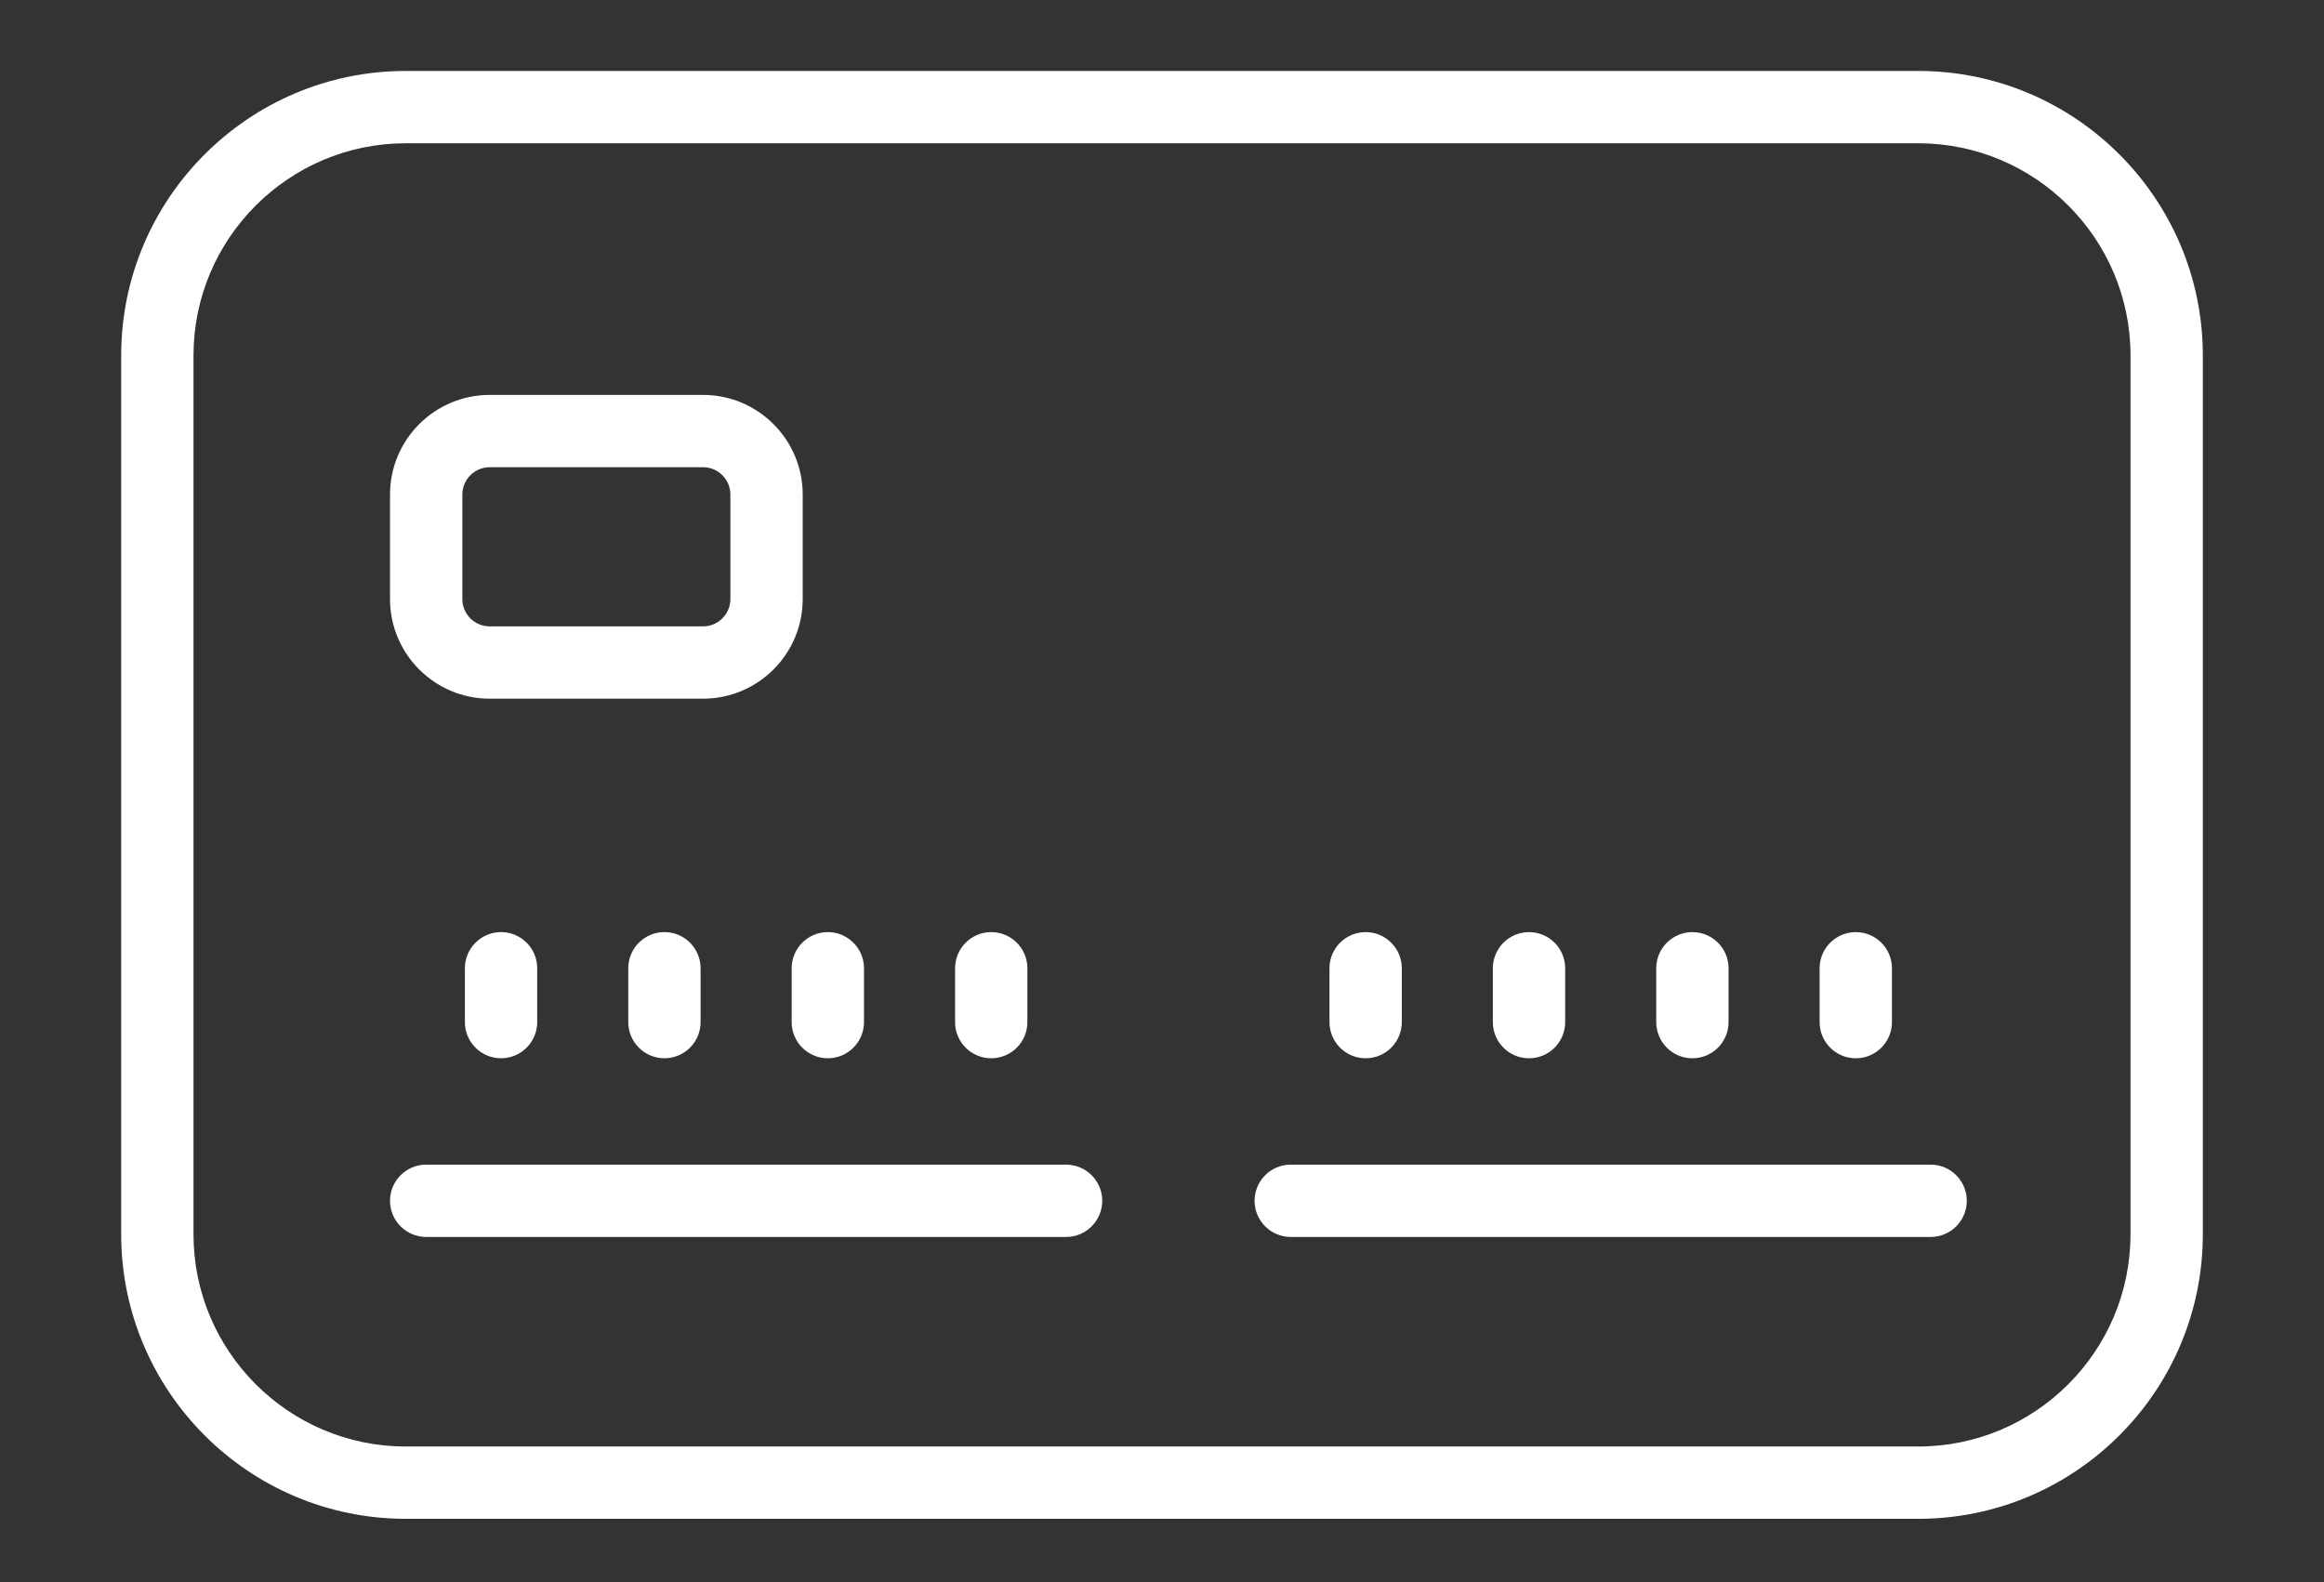
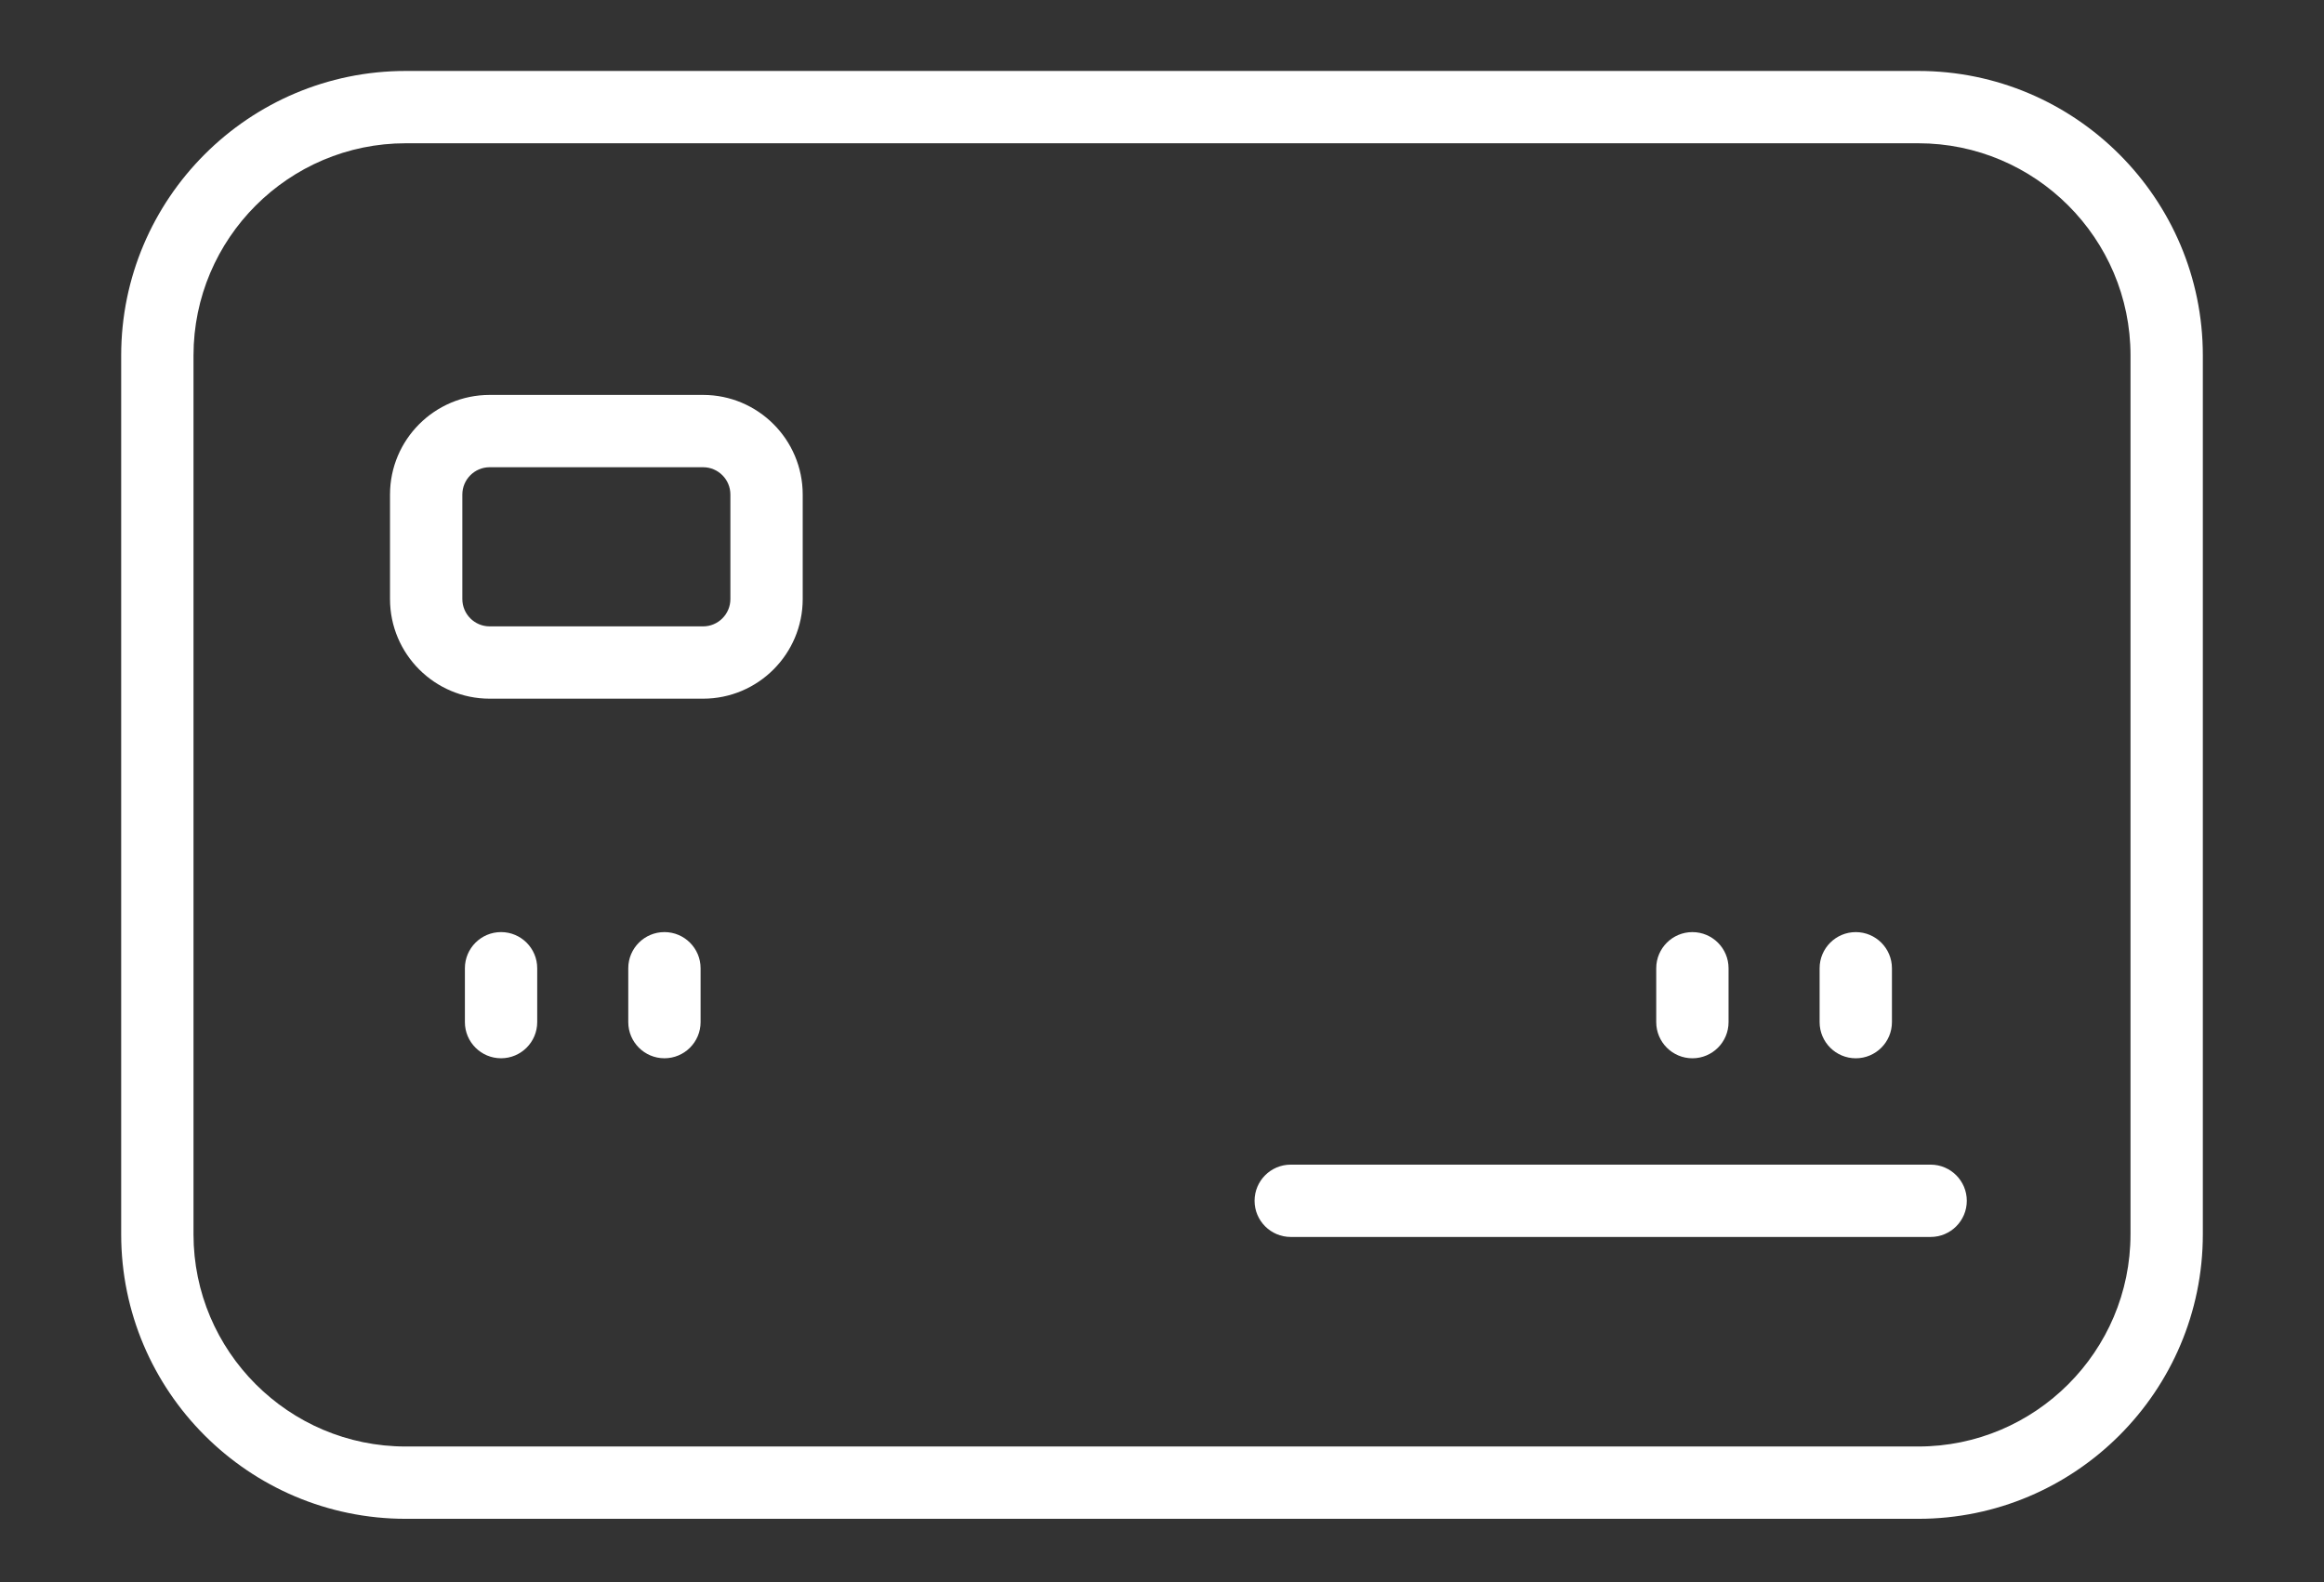
<svg xmlns="http://www.w3.org/2000/svg" id="Camada_1" data-name="Camada 1" version="1.1" viewBox="0 0 1332.28 907.09">
  <rect x="0" y="0" width="1332.28" height="907.09" fill="#333333" stroke="none" />
  <defs>
    <style>
      .cls-1 {
        fill: #fff;
        stroke-width: 0px;
      }
    </style>
  </defs>
  <path class="cls-1" d="M1099.68,40.68H232.6c-89.95,0-163.13,73.19-163.13,163.13v503.85c0,89.95,73.19,163.13,163.13,163.13h867.09c89.95,0,163.13-73.19,163.13-163.13V203.81c0-89.95-73.19-163.13-163.13-163.13ZM1221.35,707.66c0,67.08-54.59,121.67-121.67,121.67H232.6c-67.08,0-121.67-54.59-121.67-121.67V203.81c0-67.08,54.59-121.67,121.67-121.67h867.09c67.08,0,121.67,54.59,121.67,121.67v503.85Z" />
  <path class="cls-1" d="M266.51,555.13v30.88c0,11.45,9.29,20.73,20.73,20.73s20.73-9.29,20.73-20.73v-30.88c0-11.45-9.29-20.73-20.73-20.73s-20.73,9.29-20.73,20.73Z" />
  <path class="cls-1" d="M360.17,555.13v30.88c0,11.45,9.29,20.73,20.73,20.73s20.73-9.29,20.73-20.73v-30.88c0-11.45-9.29-20.73-20.73-20.73s-20.73,9.29-20.73,20.73Z" />
-   <path class="cls-1" d="M453.84,555.13v30.88c0,11.45,9.29,20.73,20.73,20.73s20.73-9.29,20.73-20.73v-30.88c0-11.45-9.29-20.73-20.73-20.73s-20.73,9.29-20.73,20.73Z" />
-   <path class="cls-1" d="M568.24,606.75c11.45,0,20.73-9.29,20.73-20.73v-30.88c0-11.45-9.29-20.73-20.73-20.73s-20.73,9.29-20.73,20.73v30.88c0,11.45,9.29,20.73,20.73,20.73Z" />
-   <path class="cls-1" d="M782.88,606.75c11.45,0,20.73-9.29,20.73-20.73v-30.88c0-11.45-9.29-20.73-20.73-20.73s-20.73,9.29-20.73,20.73v30.88c0,11.45,9.29,20.73,20.73,20.73Z" />
-   <path class="cls-1" d="M876.54,606.75c11.45,0,20.73-9.29,20.73-20.73v-30.88c0-11.45-9.29-20.73-20.73-20.73s-20.73,9.29-20.73,20.73v30.88c0,11.45,9.29,20.73,20.73,20.73Z" />
  <path class="cls-1" d="M970.2,606.75c11.45,0,20.73-9.29,20.73-20.73v-30.88c0-11.45-9.29-20.73-20.73-20.73s-20.73,9.29-20.73,20.73v30.88c0,11.45,9.29,20.73,20.73,20.73Z" />
  <path class="cls-1" d="M1063.86,606.75c11.45,0,20.73-9.29,20.73-20.73v-30.88c0-11.45-9.29-20.73-20.73-20.73s-20.73,9.29-20.73,20.73v30.88c0,11.45,9.29,20.73,20.73,20.73Z" />
-   <path class="cls-1" d="M611.16,667.73H244.31c-11.45,0-20.73,9.29-20.73,20.73s9.29,20.73,20.73,20.73h366.84c11.45,0,20.73-9.29,20.73-20.73s-9.29-20.73-20.73-20.73Z" />
  <path class="cls-1" d="M1106.78,667.73h-366.84c-11.45,0-20.73,9.29-20.73,20.73s9.29,20.73,20.73,20.73h366.84c11.45,0,20.73-9.29,20.73-20.73s-9.29-20.73-20.73-20.73Z" />
  <path class="cls-1" d="M280.7,400.58h122.36c31.49,0,57.11-25.62,57.11-57.12v-59.92c0-31.5-25.62-57.12-57.11-57.12h-122.36c-31.5,0-57.12,25.62-57.12,57.12v59.92c0,31.5,25.62,57.12,57.12,57.12ZM265.05,283.54c0-8.64,7.02-15.66,15.66-15.66h122.36c8.63,0,15.64,7.02,15.64,15.66v59.92c0,8.64-7.02,15.66-15.64,15.66h-122.36c-8.64,0-15.66-7.02-15.66-15.66v-59.92Z" />
</svg>